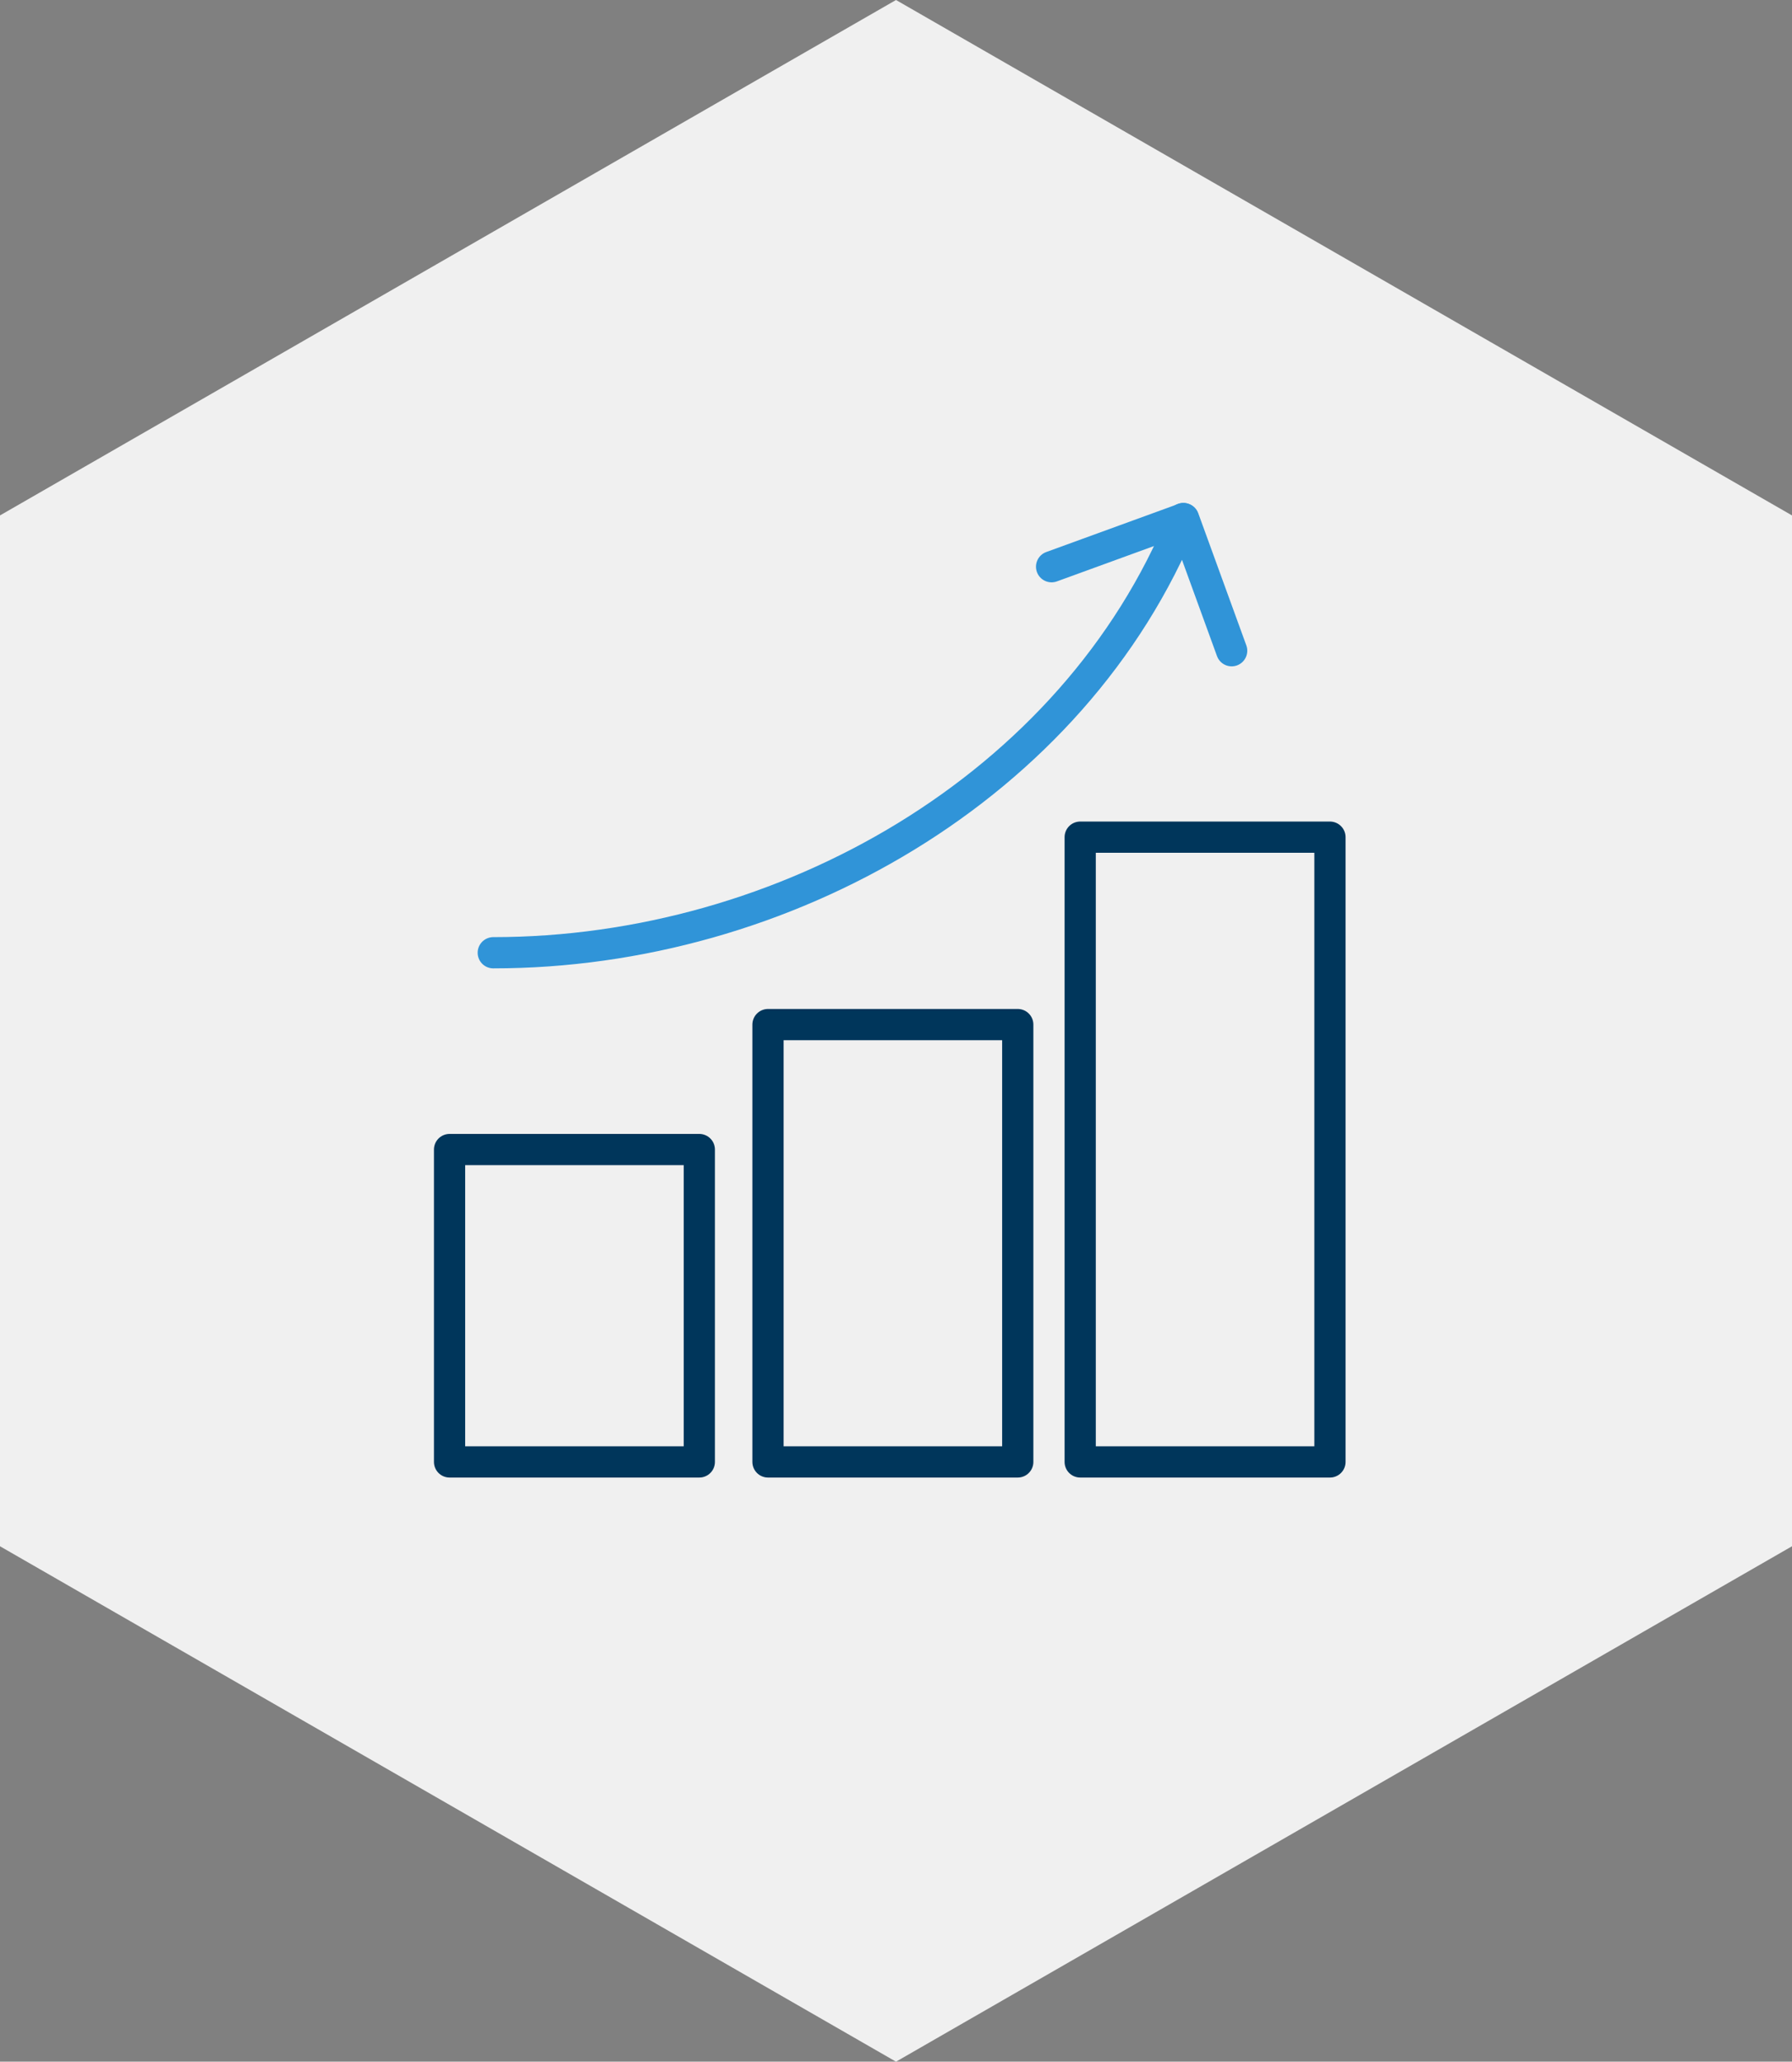
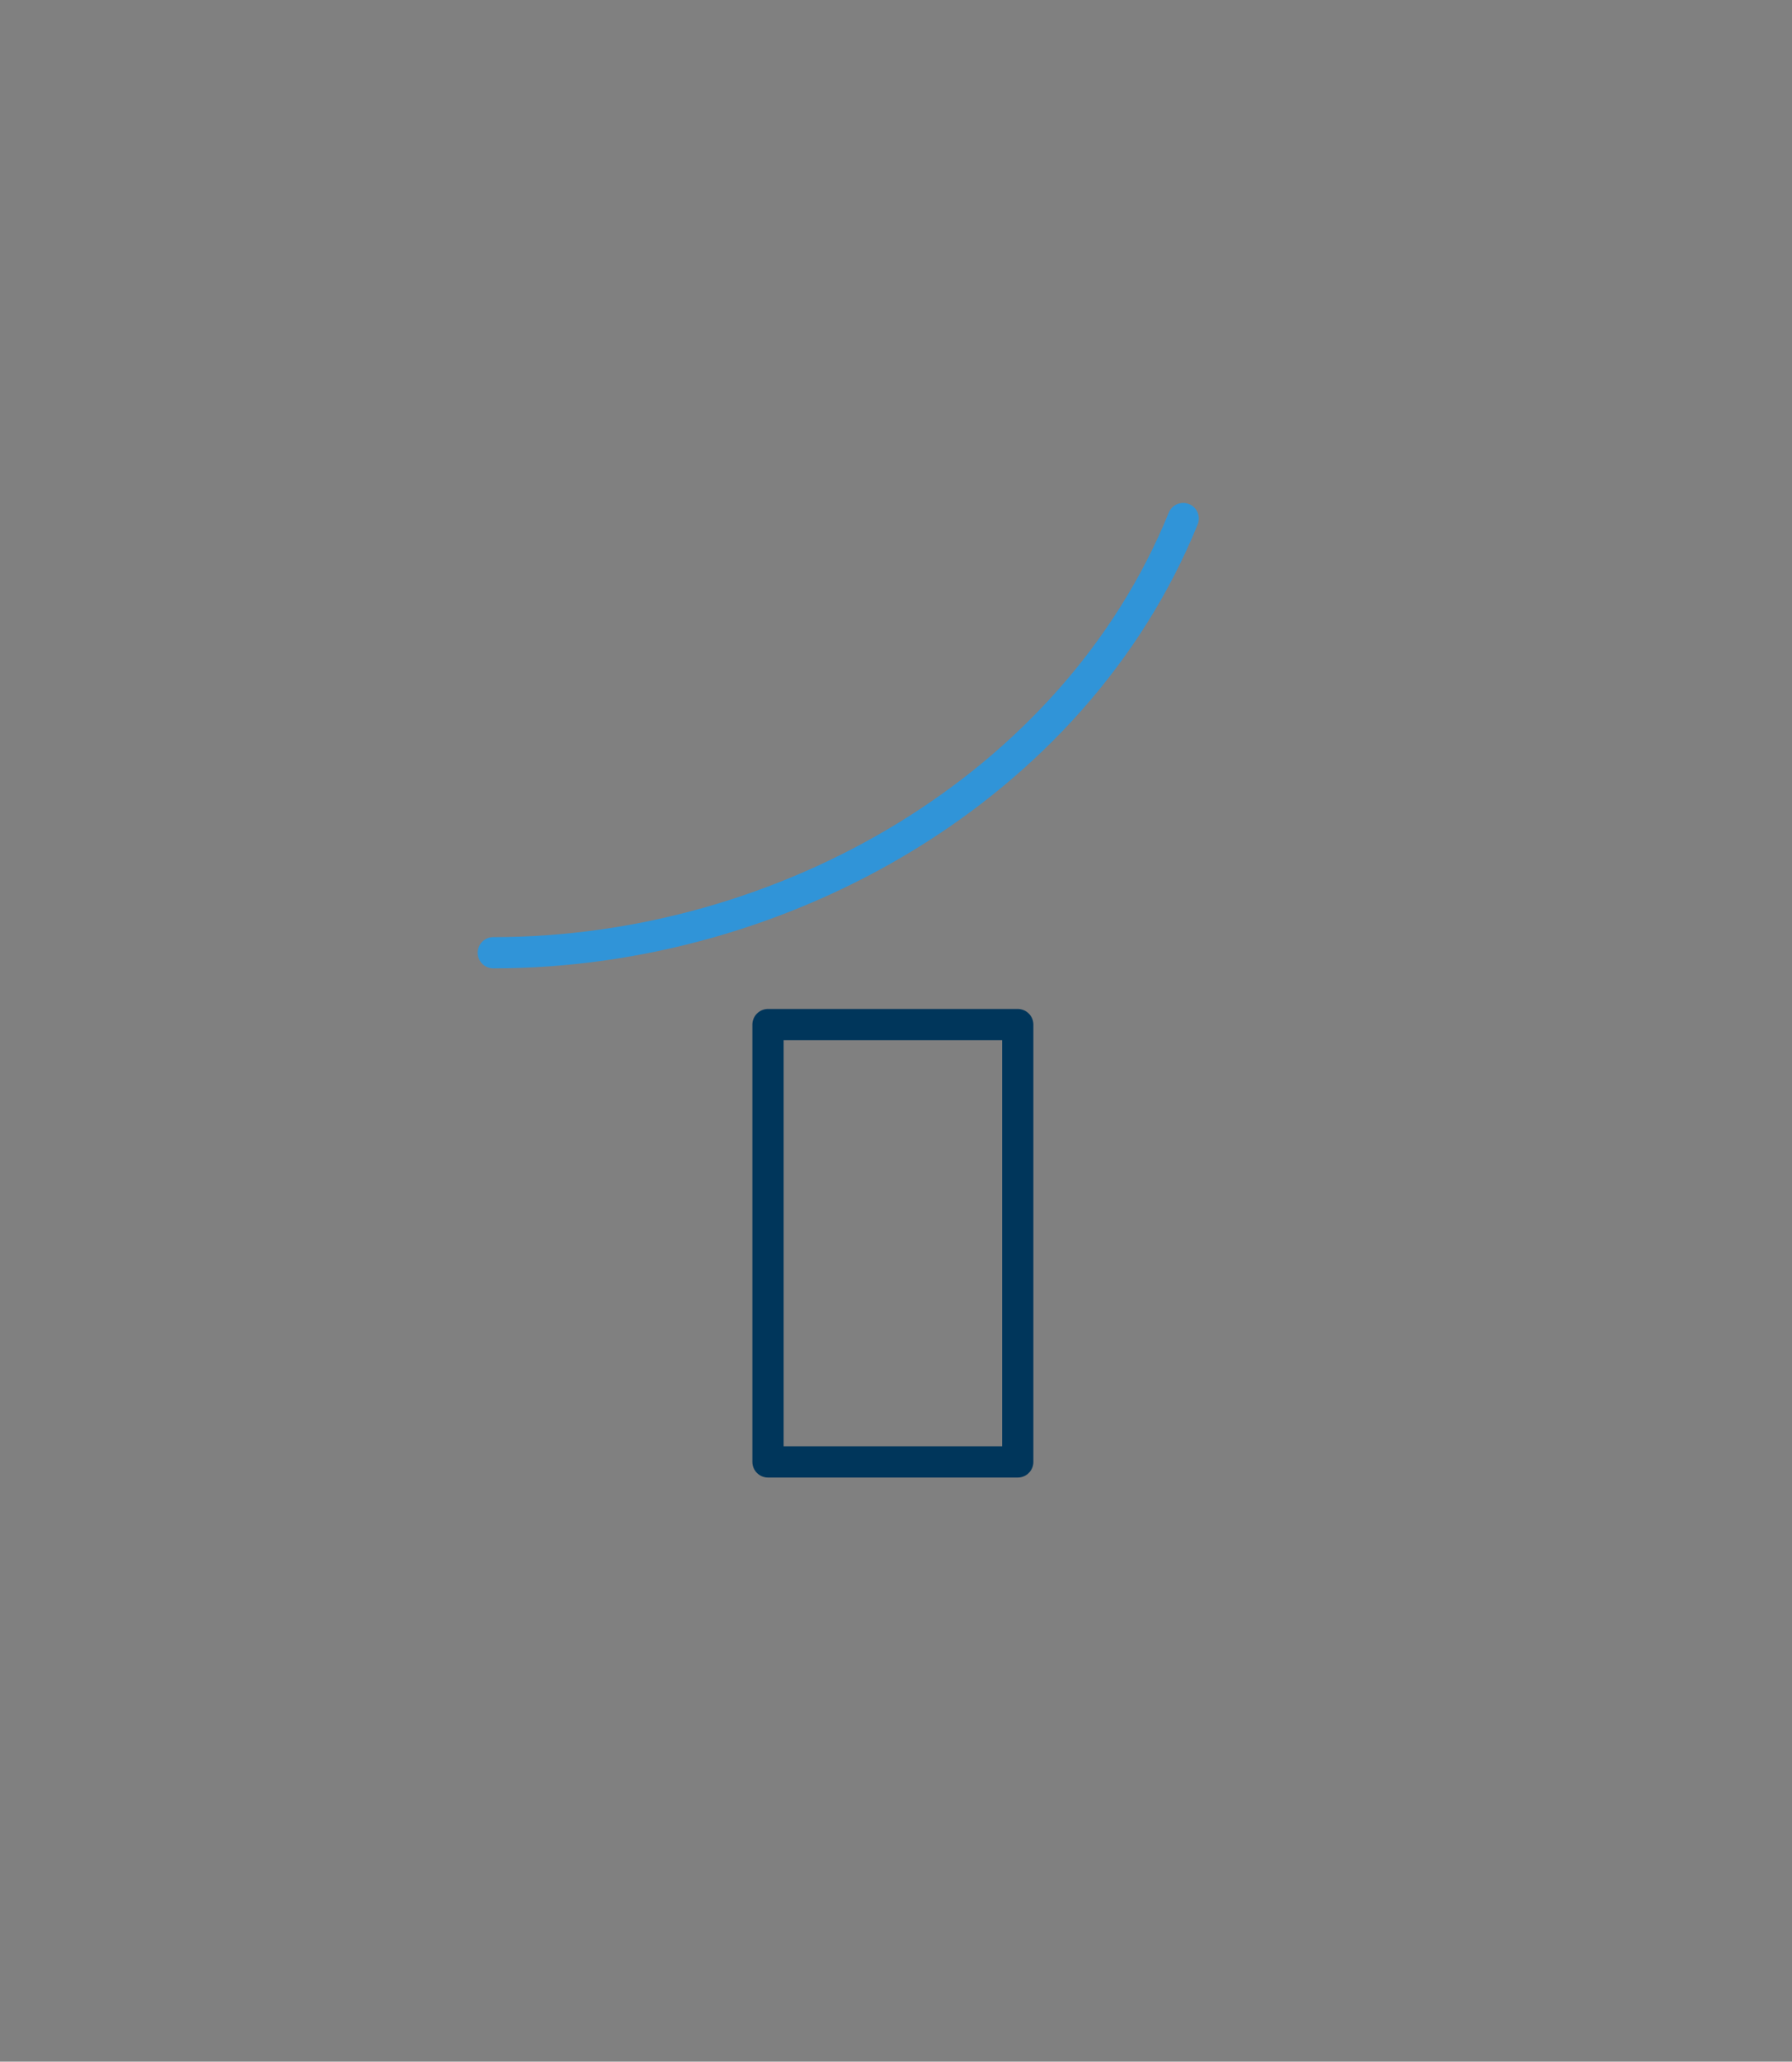
<svg xmlns="http://www.w3.org/2000/svg" viewBox="0 0 287 330" fill="none">
  <rect x="0" y="0" width="287" height="330" fill="#808080" stroke="none" />
-   <path d="M143.5 0L287 82.5V247.5L143.5 330L0 247.5V82.5L143.5 0Z" fill="#f0f0f0" />
-   <rect x="72" y="184" width="40" height="50" stroke="#00365B" stroke-width="5" stroke-linejoin="round" />
  <rect x="123" y="164" width="40" height="70" stroke="#00365B" stroke-width="5" stroke-linejoin="round" />
-   <rect x="173" y="134" width="40" height="100" stroke="#00365B" stroke-width="5" stroke-linejoin="round" />
-   <path d="M191.912 82.16C191.44 80.862 190.005 80.193 188.707 80.665L167.564 88.361C166.267 88.833 165.598 90.268 166.07 91.565C166.542 92.863 167.977 93.532 169.274 93.059L188.068 86.219L194.909 105.013C195.381 106.31 196.816 106.979 198.113 106.507C199.41 106.035 200.079 104.6 199.607 103.303L191.912 82.16ZM191.231 85.353L191.828 84.071L187.297 81.958L186.699 83.24L191.231 85.353Z" fill="#3094D8" />
  <path d="M79 152.5C125.5 152.5 172 126 189.5 83" stroke="#3094D8" stroke-width="5" stroke-linecap="round" />
</svg>